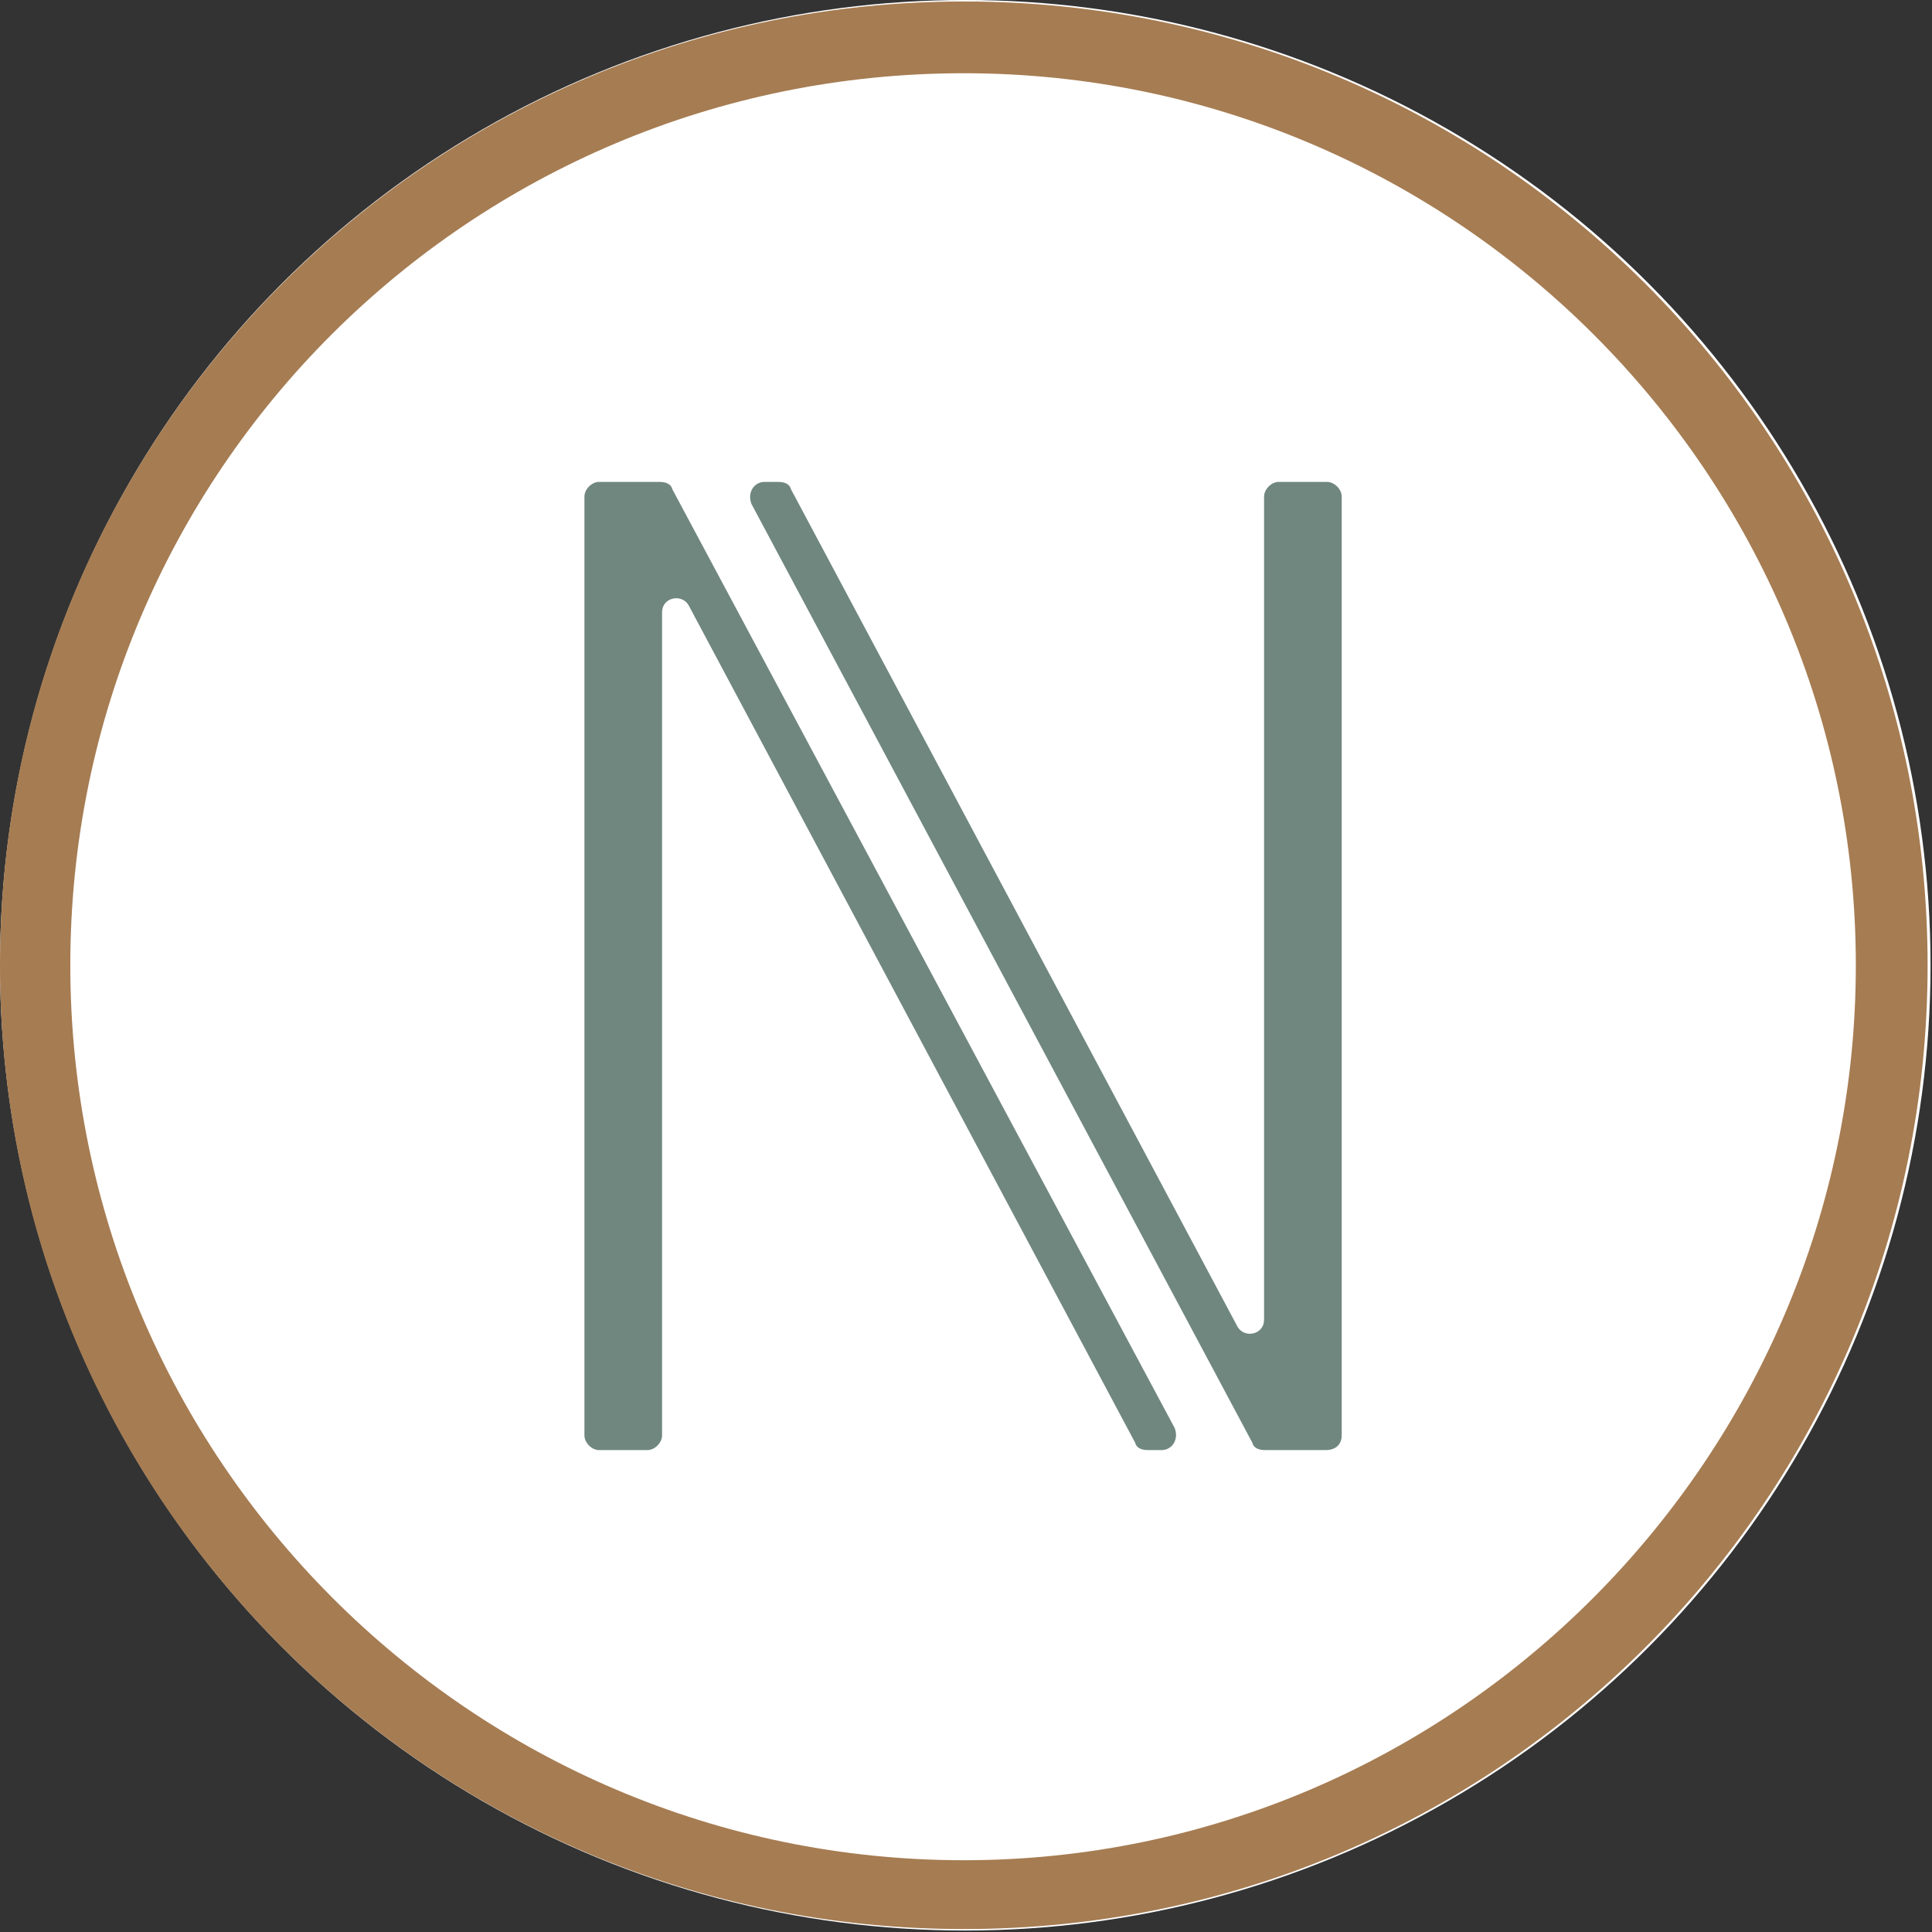
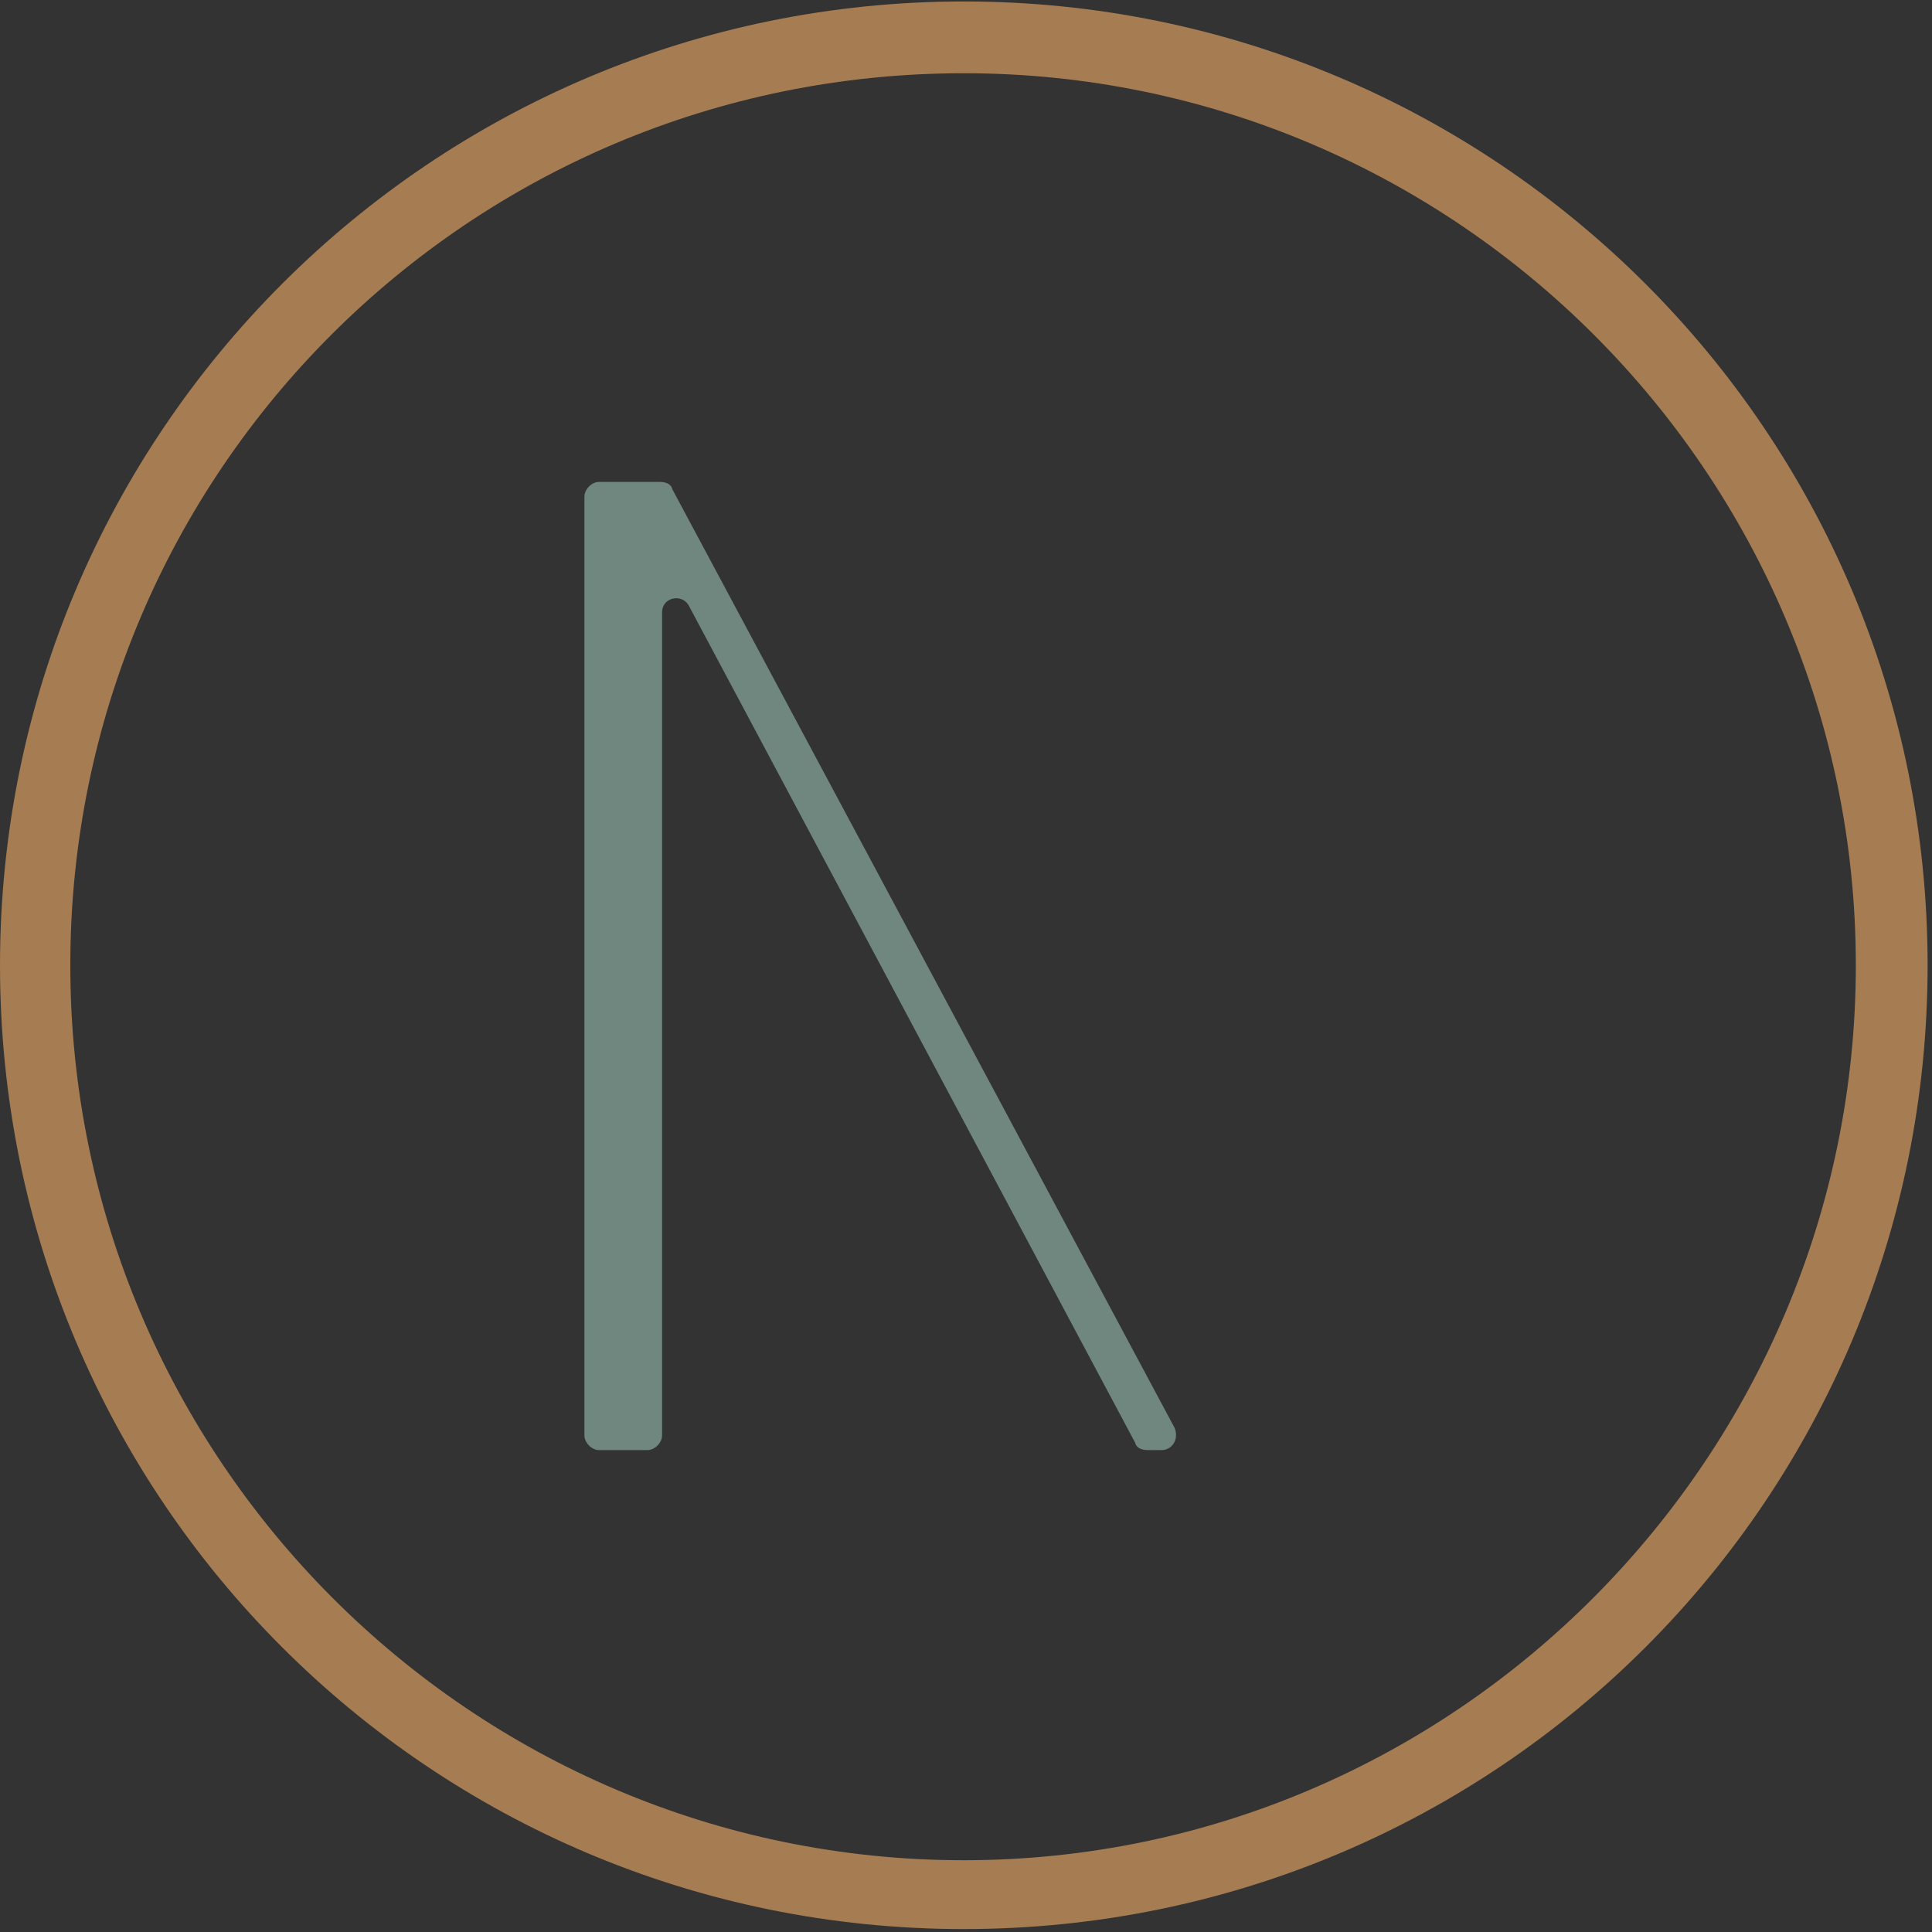
<svg xmlns="http://www.w3.org/2000/svg" version="1.1" id="Capa_1" x="0px" y="0px" viewBox="0 0 131.9 131.9" style="enable-background:new 0 0 131.9 131.9;" xml:space="preserve">
  <rect x="0" y="0" width="131.9" height="131.9" fill="#333333" stroke="none" />
  <style type="text/css">
	.st0{fill:#FFFFFF;}
	.st1{fill:#A67C52;}
	.st2{fill:#70877F;}
</style>
  <g>
-     <circle class="st0" cx="65.9" cy="65.9" r="65.9" />
-   </g>
+     </g>
  <g>
    <path class="st1" d="M65.8,5c33.6,0,60.9,27.4,60.9,60.9S99.4,127,65.8,127S4.8,99.6,4.8,65.9S32.1,5,65.8,5 M65.8,0.1   C29.5,0.1,0,29.5,0,65.9s29.4,65.8,65.8,65.8s65.8-29.4,65.8-65.8S102.1,0.1,65.8,0.1L65.8,0.1z" />
    <g>
-       <path class="st2" d="M91.6,98V33.9c0-0.5-0.5-1-1-1h-3.3c-0.5,0-1,0.5-1,1v56.2c0,1-1.3,1.3-1.8,0.5L54,33.4    c-0.1-0.4-0.5-0.5-0.9-0.5h-0.9c-0.7,0-1.2,0.7-0.9,1.5l34.2,64.1c0.1,0.4,0.5,0.5,0.9,0.5h4.1C91.3,99,91.6,98.5,91.6,98z" />
      <path class="st2" d="M45.2,98V41.8c0-1,1.3-1.3,1.8-0.5l30.5,57.2c0.1,0.4,0.5,0.5,0.9,0.5h0.9c0.7,0,1.2-0.7,0.9-1.5L45.9,33.4    c-0.1-0.4-0.5-0.5-0.9-0.5h-4.1c-0.5,0-1,0.5-1,1V98c0,0.5,0.5,1,1,1h3.3C44.7,99,45.2,98.5,45.2,98z" />
    </g>
  </g>
</svg>